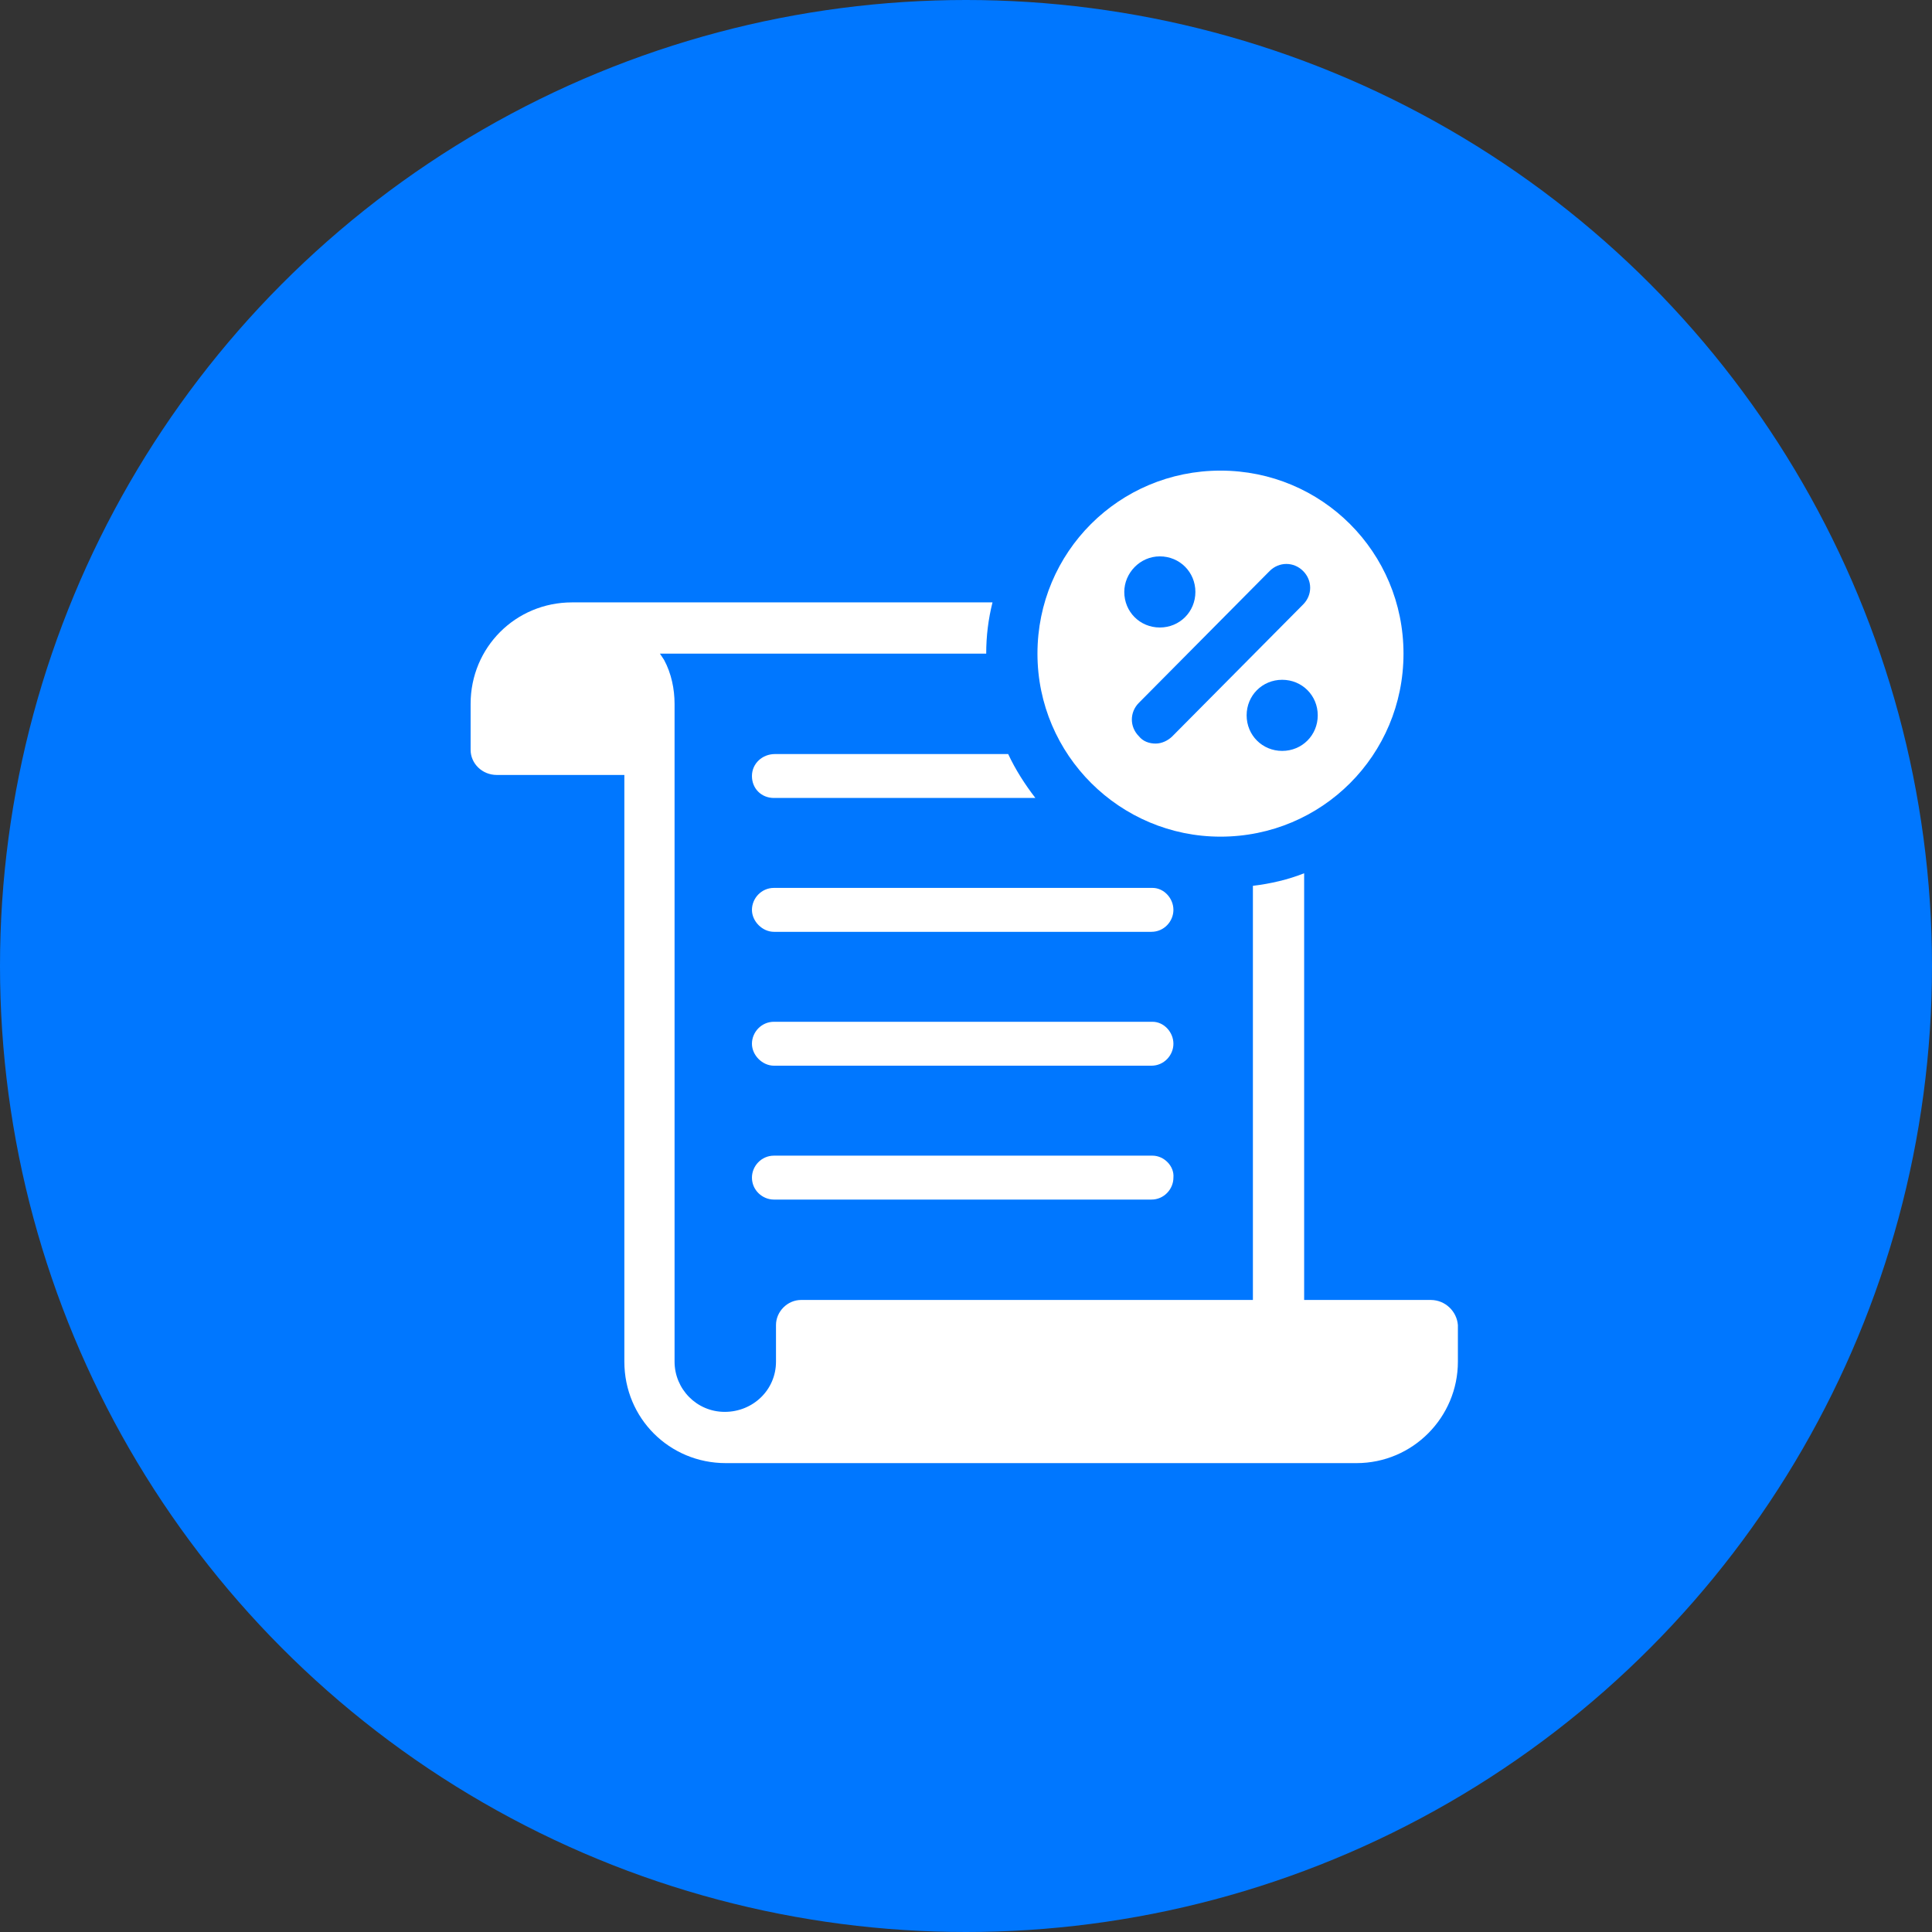
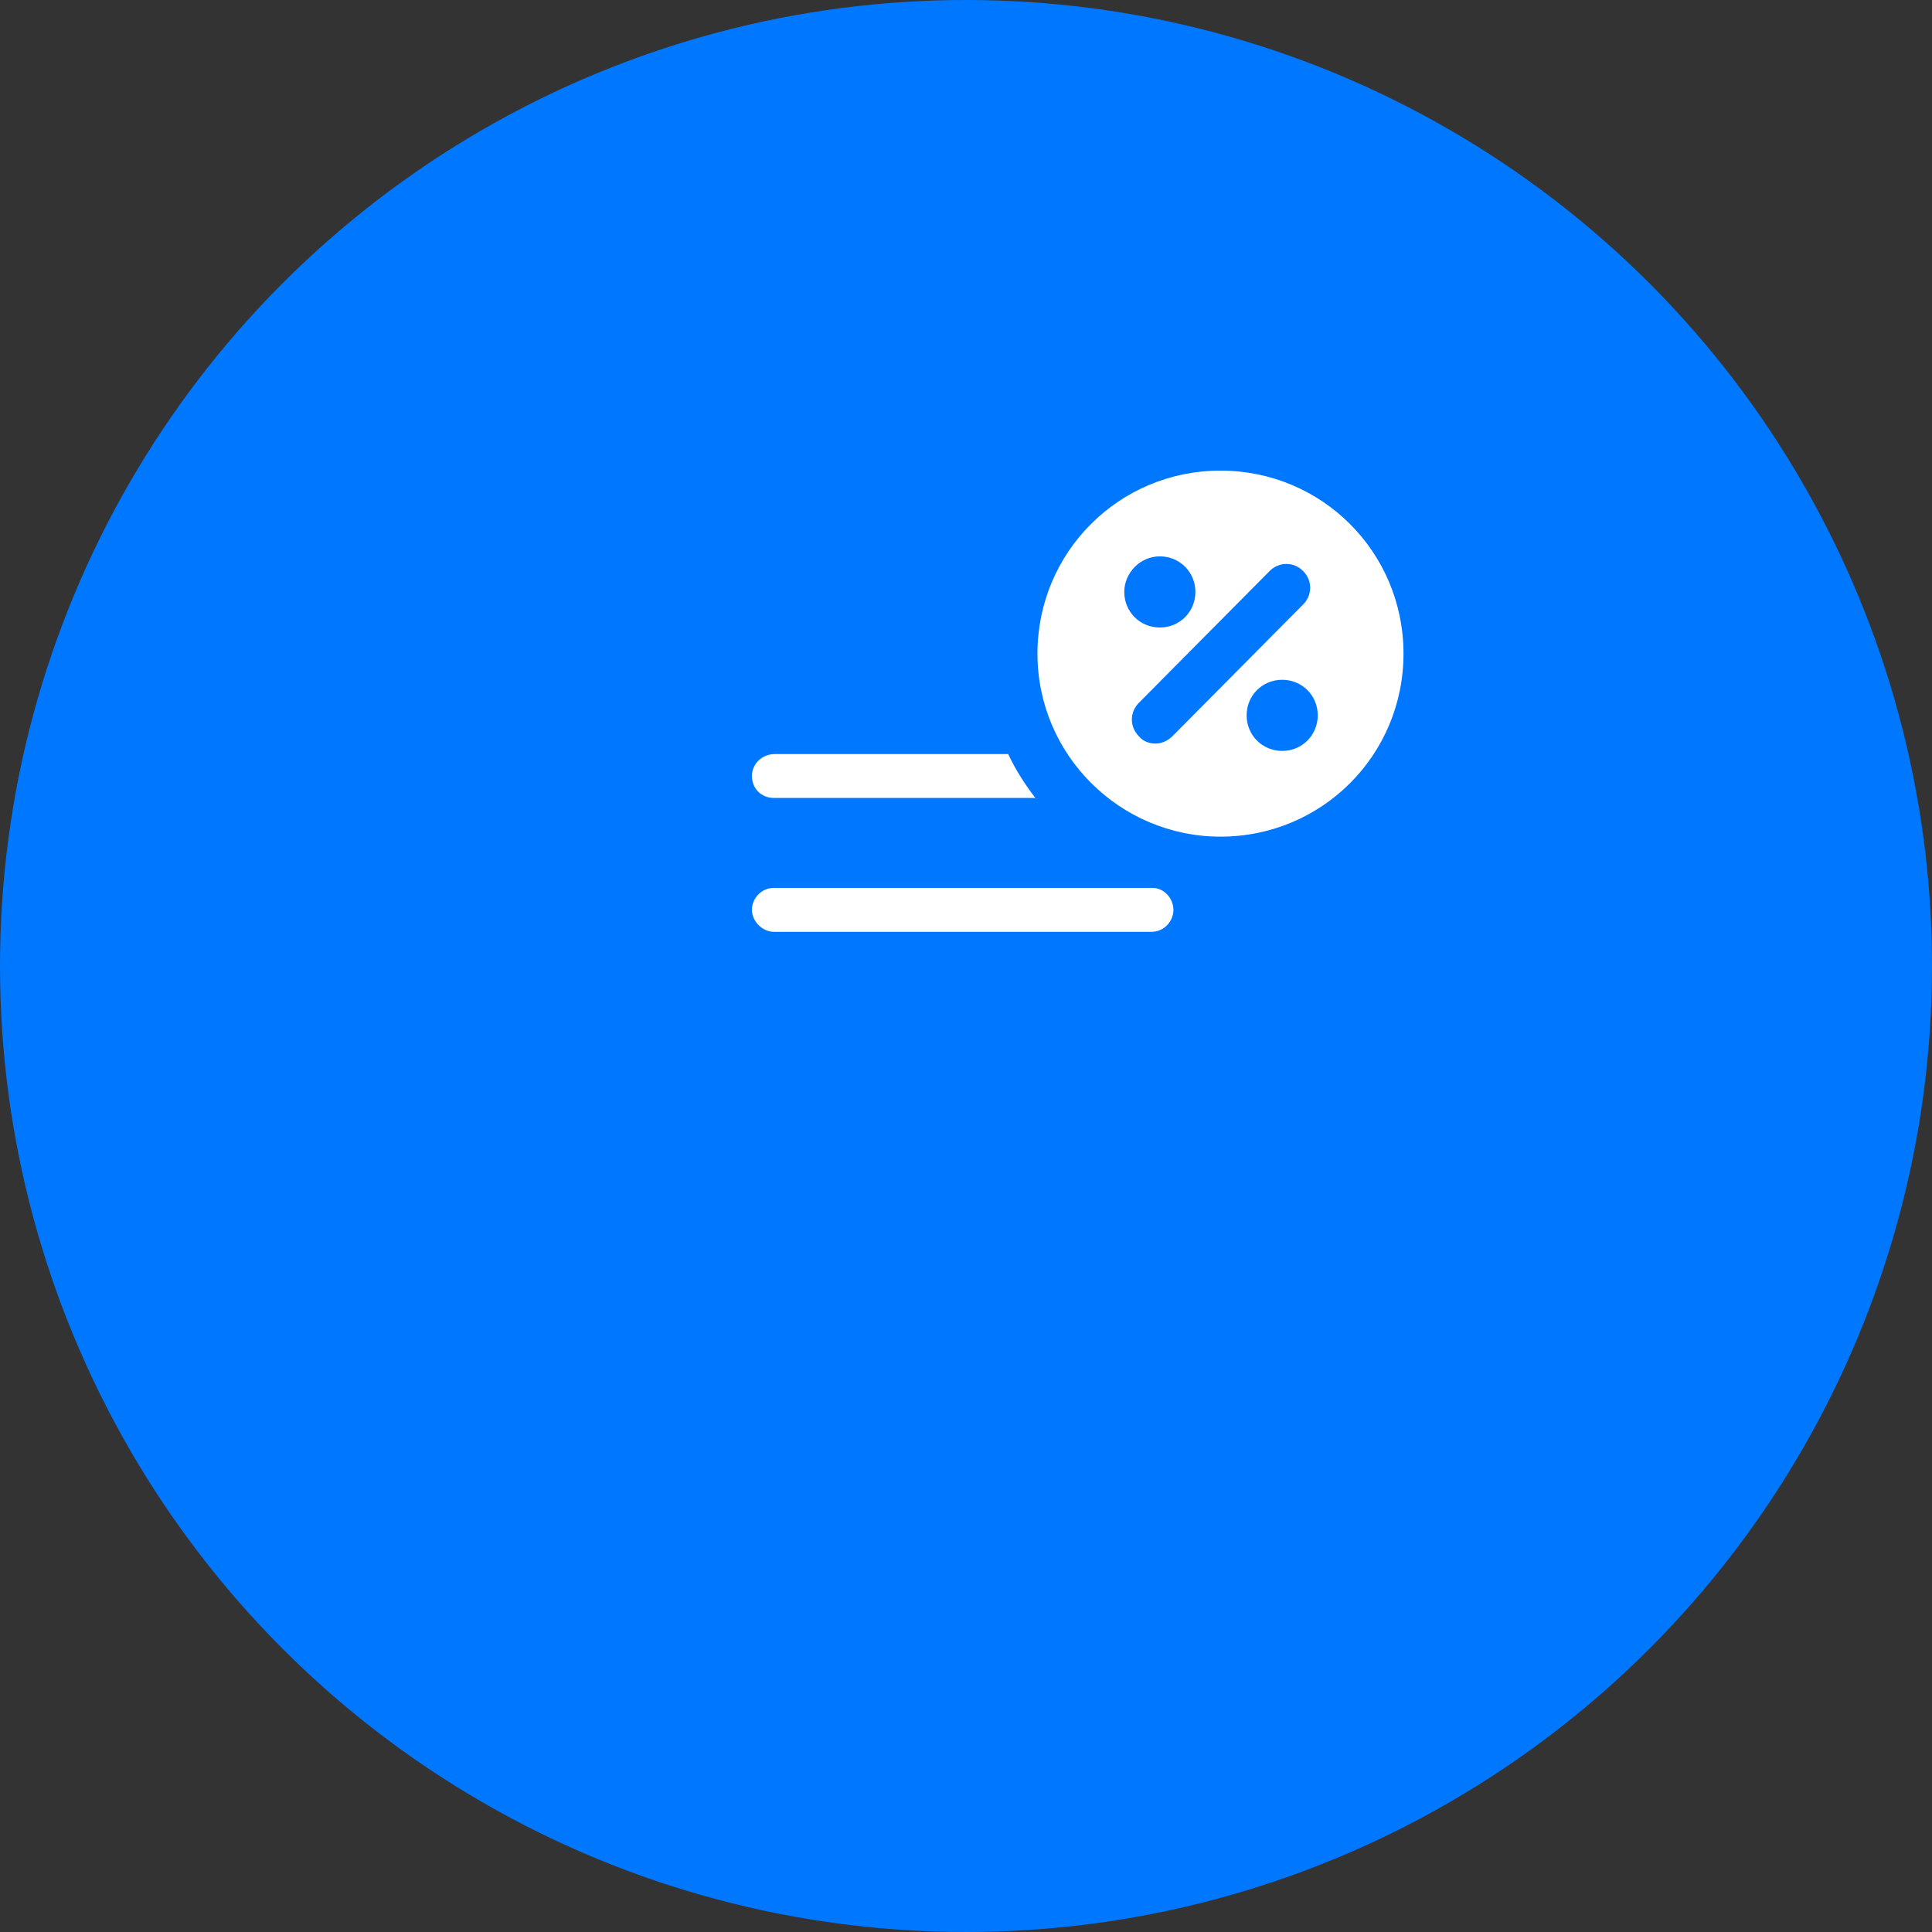
<svg xmlns="http://www.w3.org/2000/svg" width="78" height="78" viewBox="593 1768 78 78">
  <rect x="593" y="1768" width="78" height="78" fill="#333333" stroke="none" />
  <g>
    <ellipse cx="39" cy="39" rx="39" ry="39" transform="matrix(1,0,0,1,593,1768)" fill="#0077ff" fill-rule="evenodd" />
    <g transform="matrix(1,0,0,1,609.1,1784.5)">
      <g transform="matrix(1,0,0,1,2.9,2.5)">
-         <path d="M 41.661 43.263 L 36.552 43.263 L 36.552 26.036 C 35.919 26.289 35.201 26.458 34.483 26.543 L 34.483 43.263 L 16.243 43.263 C 15.694 43.263 15.229 43.728 15.229 44.277 L 15.229 45.754 C 15.229 46.895 14.3 47.781 13.16 47.781 C 12.02 47.781 11.134 46.852 11.134 45.754 L 11.134 19.196 C 11.134 18.605 11.007 17.971 10.711 17.422 L 10.543 17.169 L 23.716 17.169 C 23.716 16.451 23.801 15.776 23.97 15.1 L 6.996 15.1 C 4.716 15.1 2.9 16.916 2.9 19.196 L 2.9 21.054 C 2.9 21.602 3.364 22.067 3.956 22.067 L 9.107 22.067 L 9.107 45.754 C 9.107 48.035 10.923 49.85 13.203 49.85 L 38.664 49.85 C 40.944 49.85 42.759 47.992 42.759 45.754 L 42.759 44.277 C 42.717 43.728 42.253 43.263 41.661 43.263 Z" transform="matrix(1,0,0,1,-2.9,-9.78)" fill="#ffffff" fill-rule="evenodd" />
-         <path d="M 45.972 55.2 L 30.687 55.2 C 30.18 55.2 29.8 55.622 29.8 56.087 C 29.8 56.551 30.222 56.973 30.687 56.973 L 45.929 56.973 C 46.436 56.973 46.816 56.551 46.816 56.087 C 46.816 55.622 46.436 55.2 45.972 55.2 Z" transform="matrix(1,0,0,1,-18.442,-32.948)" fill="#ffffff" fill-rule="evenodd" />
        <path d="M 45.972 42.4 L 30.687 42.4 C 30.18 42.4 29.8 42.822 29.8 43.287 C 29.8 43.751 30.222 44.173 30.687 44.173 L 45.929 44.173 C 46.436 44.173 46.816 43.751 46.816 43.287 C 46.816 42.822 46.436 42.4 45.972 42.4 Z" transform="matrix(1,0,0,1,-18.442,-25.553)" fill="#ffffff" fill-rule="evenodd" />
        <path d="M 29.8 30.487 C 29.8 30.993 30.18 31.373 30.687 31.373 L 41.243 31.373 C 40.82 30.824 40.44 30.233 40.145 29.6 L 30.729 29.6 C 30.222 29.6 29.8 29.98 29.8 30.487 Z" transform="matrix(1,0,0,1,-18.442,-18.157)" fill="#ffffff" fill-rule="evenodd" />
-         <path d="M 45.972 68 L 30.687 68 C 30.18 68 29.8 68.422 29.8 68.887 C 29.8 69.393 30.222 69.773 30.687 69.773 L 45.929 69.773 C 46.436 69.773 46.816 69.351 46.816 68.887 C 46.858 68.422 46.436 68 45.972 68 Z" transform="matrix(1,0,0,1,-18.442,-40.343)" fill="#ffffff" fill-rule="evenodd" />
        <path d="M 64.489 17.278 C 68.585 17.278 71.878 13.985 71.878 9.889 C 71.878 5.793 68.585 2.5 64.489 2.5 C 60.393 2.5 57.1 5.793 57.1 9.889 C 57.1 13.985 60.436 17.278 64.489 17.278 Z M 66.98 13.816 C 66.178 13.816 65.545 13.183 65.545 12.38 C 65.545 11.578 66.178 10.945 66.98 10.945 C 67.783 10.945 68.416 11.578 68.416 12.38 C 68.416 13.183 67.783 13.816 66.98 13.816 Z M 66.474 6.553 C 66.854 6.173 67.445 6.173 67.825 6.553 C 68.205 6.934 68.205 7.525 67.825 7.905 L 62.547 13.225 C 62.378 13.394 62.125 13.52 61.871 13.52 C 61.618 13.52 61.365 13.436 61.196 13.225 C 60.816 12.845 60.816 12.254 61.196 11.874 L 66.474 6.553 Z M 62.04 5.962 C 62.842 5.962 63.476 6.596 63.476 7.398 C 63.476 8.2 62.842 8.834 62.04 8.834 C 61.238 8.834 60.605 8.2 60.605 7.398 C 60.605 6.638 61.238 5.962 62.04 5.962 Z" transform="matrix(1,0,0,1,-34.215,-2.5)" fill="#ffffff" fill-rule="evenodd" />
      </g>
    </g>
  </g>
</svg>